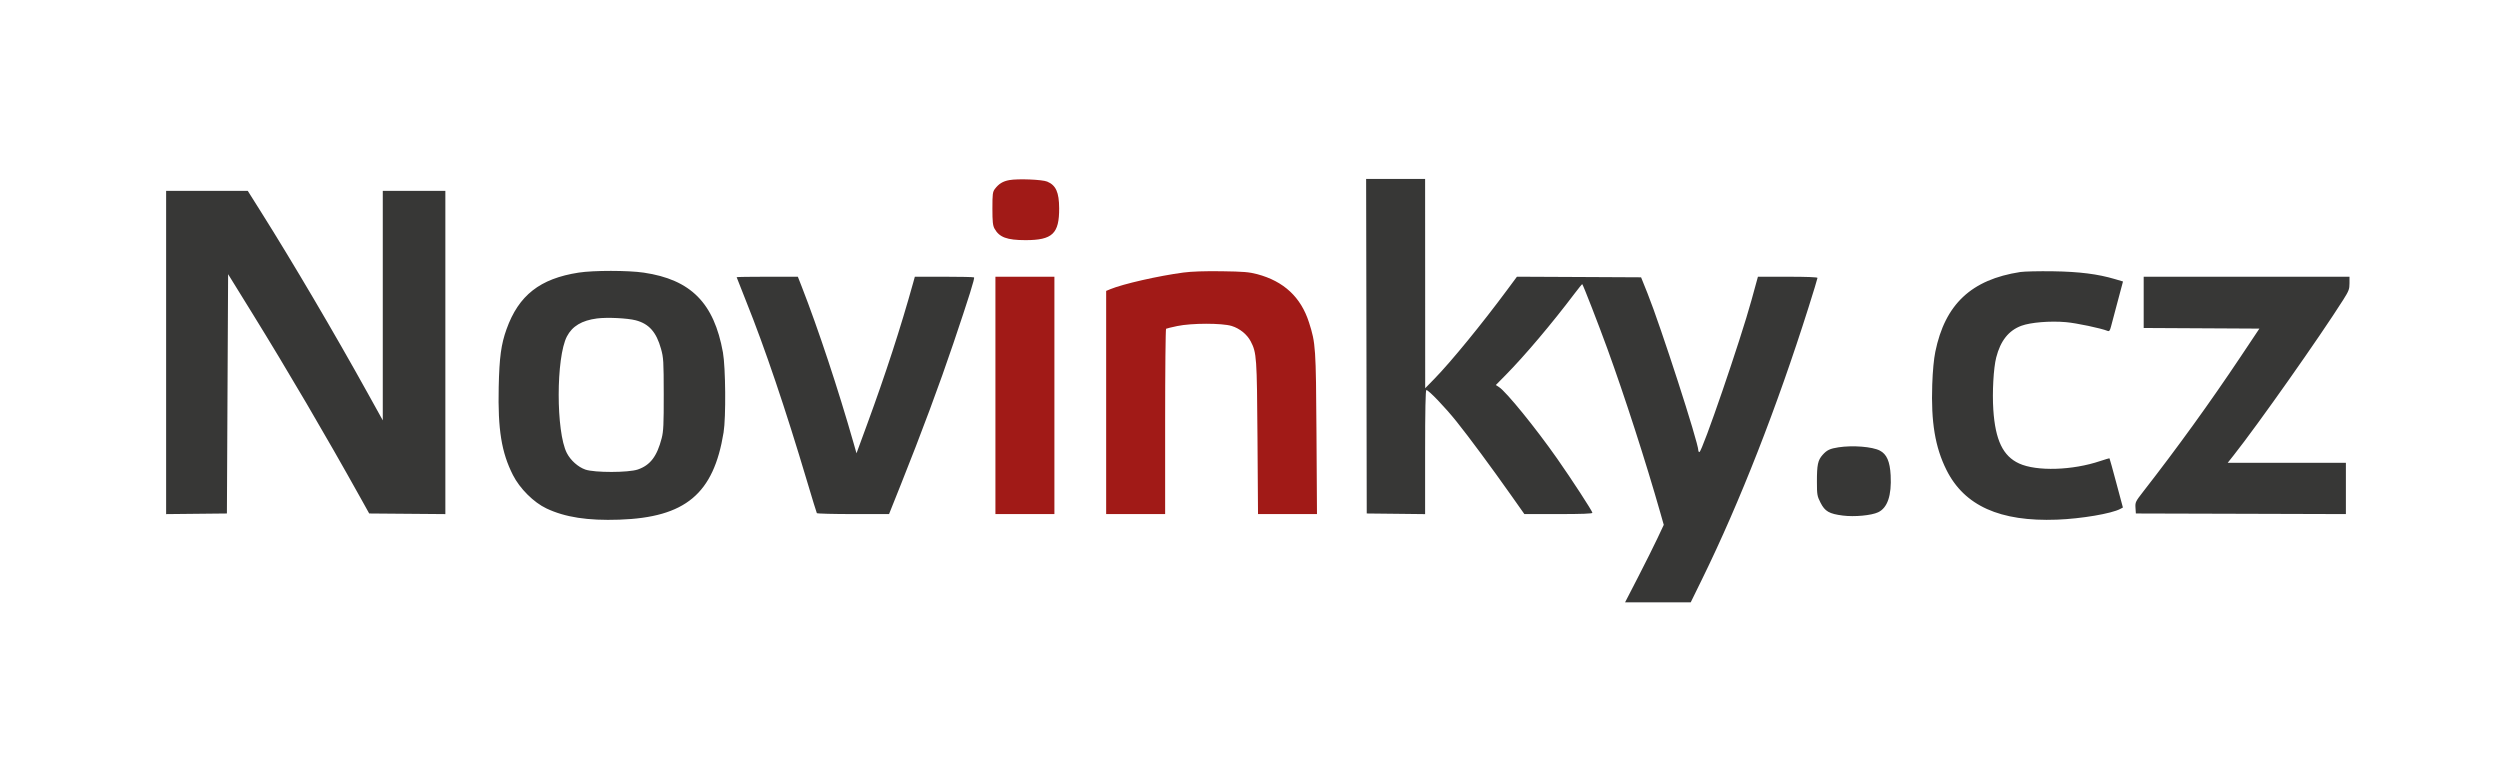
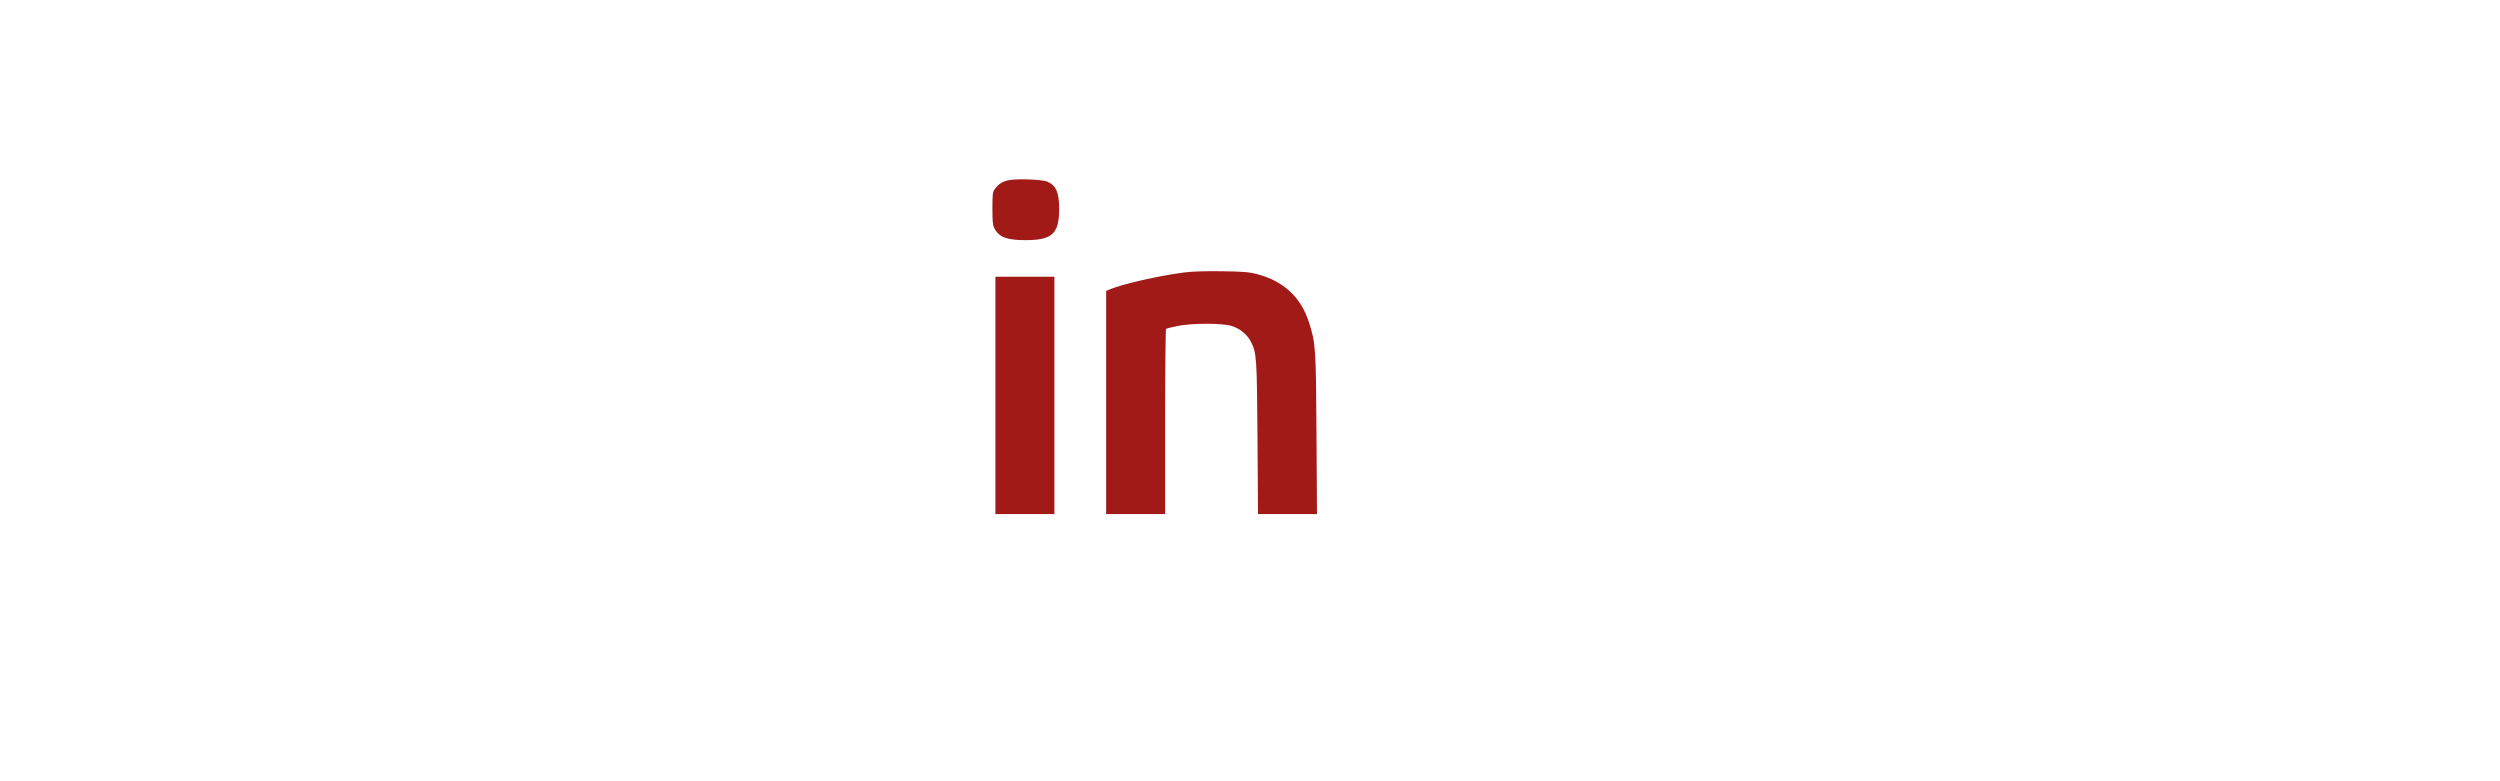
<svg xmlns="http://www.w3.org/2000/svg" width="160" height="50" viewBox="0 0 160 50" fill="none">
  <path fill-rule="evenodd" clip-rule="evenodd" d="M64.598 11.526C64.185 11.6 63.921 11.762 63.673 12.091C63.531 12.28 63.514 12.41 63.514 13.345C63.514 14.191 63.54 14.435 63.648 14.631C63.955 15.187 64.444 15.369 65.633 15.369C67.358 15.369 67.794 14.954 67.786 13.326C67.781 12.307 67.579 11.856 67.022 11.623C66.701 11.488 65.153 11.427 64.598 11.526ZM75.738 17.443C74.155 17.652 71.875 18.171 71.071 18.503L70.794 18.618V25.759V32.901H72.681H74.569V26.989C74.569 23.738 74.596 21.061 74.629 21.041C74.662 21.02 74.983 20.942 75.342 20.867C76.261 20.674 78.204 20.672 78.828 20.862C79.341 21.019 79.819 21.407 80.049 21.854C80.425 22.584 80.443 22.851 80.479 28.034L80.513 32.901H82.4H84.287L84.255 27.767C84.22 22.218 84.203 21.969 83.776 20.636C83.259 19.02 82.164 18 80.462 17.547C79.94 17.409 79.59 17.38 78.189 17.36C77.089 17.345 76.266 17.373 75.738 17.443ZM63.707 25.305V32.901H65.594H67.482V25.305V17.71H65.594H63.707V25.305Z" fill="#A11A17" />
-   <path fill-rule="evenodd" clip-rule="evenodd" d="M87.452 22.157L87.471 32.863L89.339 32.883L91.207 32.904V28.933C91.207 26.285 91.234 24.962 91.286 24.962C91.432 24.962 92.487 26.063 93.224 26.985C94.043 28.008 95.438 29.894 96.714 31.702L97.56 32.901H99.737C101.237 32.901 101.915 32.875 101.915 32.819C101.915 32.717 100.586 30.674 99.658 29.351C98.28 27.386 96.403 25.076 95.941 24.776L95.733 24.641L96.347 24.019C97.581 22.768 99.317 20.716 100.795 18.758C101.042 18.431 101.253 18.174 101.264 18.185C101.327 18.249 102.305 20.762 102.865 22.301C103.97 25.333 105.337 29.566 106.269 32.845L106.481 33.59L106.078 34.448C105.857 34.919 105.299 36.035 104.84 36.928L104.004 38.55H106.105H108.206L108.945 37.042C111.34 32.158 113.728 26.061 115.746 19.673C116.062 18.675 116.32 17.825 116.32 17.784C116.32 17.738 115.595 17.71 114.413 17.711L112.507 17.712L112.093 19.218C111.399 21.751 108.936 28.931 108.762 28.931C108.724 28.931 108.694 28.887 108.694 28.832C108.694 28.33 106.283 20.875 105.443 18.779L105.029 17.748L101.057 17.728L97.084 17.709L96.476 18.53C94.848 20.729 92.866 23.152 91.808 24.237L91.212 24.847L91.21 18.149L91.207 11.45H89.32H87.432L87.452 22.157ZM10.632 22.559V32.903L12.577 32.883L14.522 32.863L14.56 25.205L14.599 17.547L16.148 20.052C18.428 23.741 20.815 27.812 23.055 31.832L23.629 32.863L26.066 32.883L28.503 32.903V22.558V12.214H26.5H24.498V19.559V26.903L23.526 25.15C21.414 21.338 18.712 16.748 16.685 13.531L15.856 12.214H13.244H10.632V22.559ZM37.041 17.446C34.558 17.829 33.195 18.897 32.418 21.069C32.07 22.038 31.959 22.861 31.917 24.771C31.858 27.492 32.094 28.956 32.828 30.403C33.265 31.267 34.157 32.155 34.974 32.541C36.169 33.106 37.612 33.328 39.633 33.259C43.87 33.114 45.673 31.605 46.31 27.672C46.466 26.712 46.439 23.511 46.268 22.557C45.698 19.387 44.214 17.892 41.196 17.448C40.199 17.301 37.987 17.3 37.041 17.446ZM129.3 17.409C126.166 17.891 124.482 19.472 123.86 22.515C123.764 22.982 123.694 23.738 123.663 24.618C123.581 27.021 123.847 28.62 124.572 30.074C125.717 32.37 127.997 33.396 131.649 33.258C133.2 33.2 135.142 32.87 135.699 32.571L135.866 32.481L135.447 30.918C135.217 30.058 135.02 29.345 135.008 29.334C134.997 29.323 134.731 29.4 134.416 29.506C132.637 30.107 130.343 30.176 129.223 29.663C128.19 29.19 127.7 28.168 127.572 26.222C127.499 25.101 127.584 23.556 127.757 22.881C128.031 21.81 128.552 21.152 129.367 20.85C129.956 20.632 131.203 20.529 132.215 20.617C132.886 20.674 134.458 21.005 134.894 21.18C134.991 21.219 135.037 21.158 135.104 20.901C135.151 20.721 135.343 19.997 135.531 19.294L135.872 18.015L135.359 17.863C134.262 17.537 133.077 17.387 131.38 17.362C130.49 17.349 129.554 17.37 129.3 17.409ZM47.145 17.74C47.145 17.756 47.419 18.452 47.754 19.286C48.957 22.282 50.267 26.153 51.651 30.799C51.975 31.89 52.258 32.809 52.278 32.841C52.299 32.874 53.347 32.901 54.607 32.901H56.899L57.654 31.012C58.954 27.761 60.145 24.559 61.013 21.985C62.036 18.952 62.394 17.808 62.338 17.752C62.314 17.729 61.452 17.71 60.422 17.71H58.55L58.439 18.111C57.639 20.984 56.686 23.913 55.496 27.158L54.816 29.011L54.636 28.379C53.644 24.902 52.369 21.053 51.309 18.34L51.062 17.71H49.104C48.026 17.71 47.145 17.724 47.145 17.74ZM137.196 19.35V20.991L140.898 21.011L144.601 21.031L143.378 22.863C141.431 25.777 139.349 28.66 137.164 31.465C136.672 32.097 136.649 32.145 136.671 32.495L136.695 32.863L143.416 32.882L150.137 32.902V31.26V29.618H146.355H142.574L142.952 29.141C144.501 27.185 148.493 21.519 149.971 19.18C150.324 18.621 150.368 18.505 150.368 18.131V17.71H143.782H137.196V19.35ZM38.209 20.381C37.238 20.507 36.626 20.873 36.283 21.531C35.583 22.874 35.58 27.641 36.278 28.996C36.518 29.463 37 29.892 37.463 30.053C38.053 30.257 40.225 30.253 40.822 30.047C41.618 29.772 42.049 29.206 42.349 28.04C42.461 27.601 42.482 27.16 42.479 25.229C42.476 23.108 42.463 22.894 42.306 22.328C42.005 21.251 41.536 20.721 40.682 20.498C40.152 20.36 38.851 20.298 38.209 20.381ZM117.668 28.627C117.116 28.711 116.92 28.805 116.646 29.113C116.342 29.457 116.281 29.745 116.283 30.842C116.284 31.665 116.299 31.751 116.514 32.174C116.795 32.728 117.068 32.885 117.941 32.996C118.684 33.09 119.768 32.989 120.199 32.786C120.8 32.504 121.07 31.707 121.002 30.419C120.955 29.53 120.75 29.064 120.306 28.836C119.822 28.587 118.579 28.489 117.668 28.627Z" fill="#373736" />
</svg>